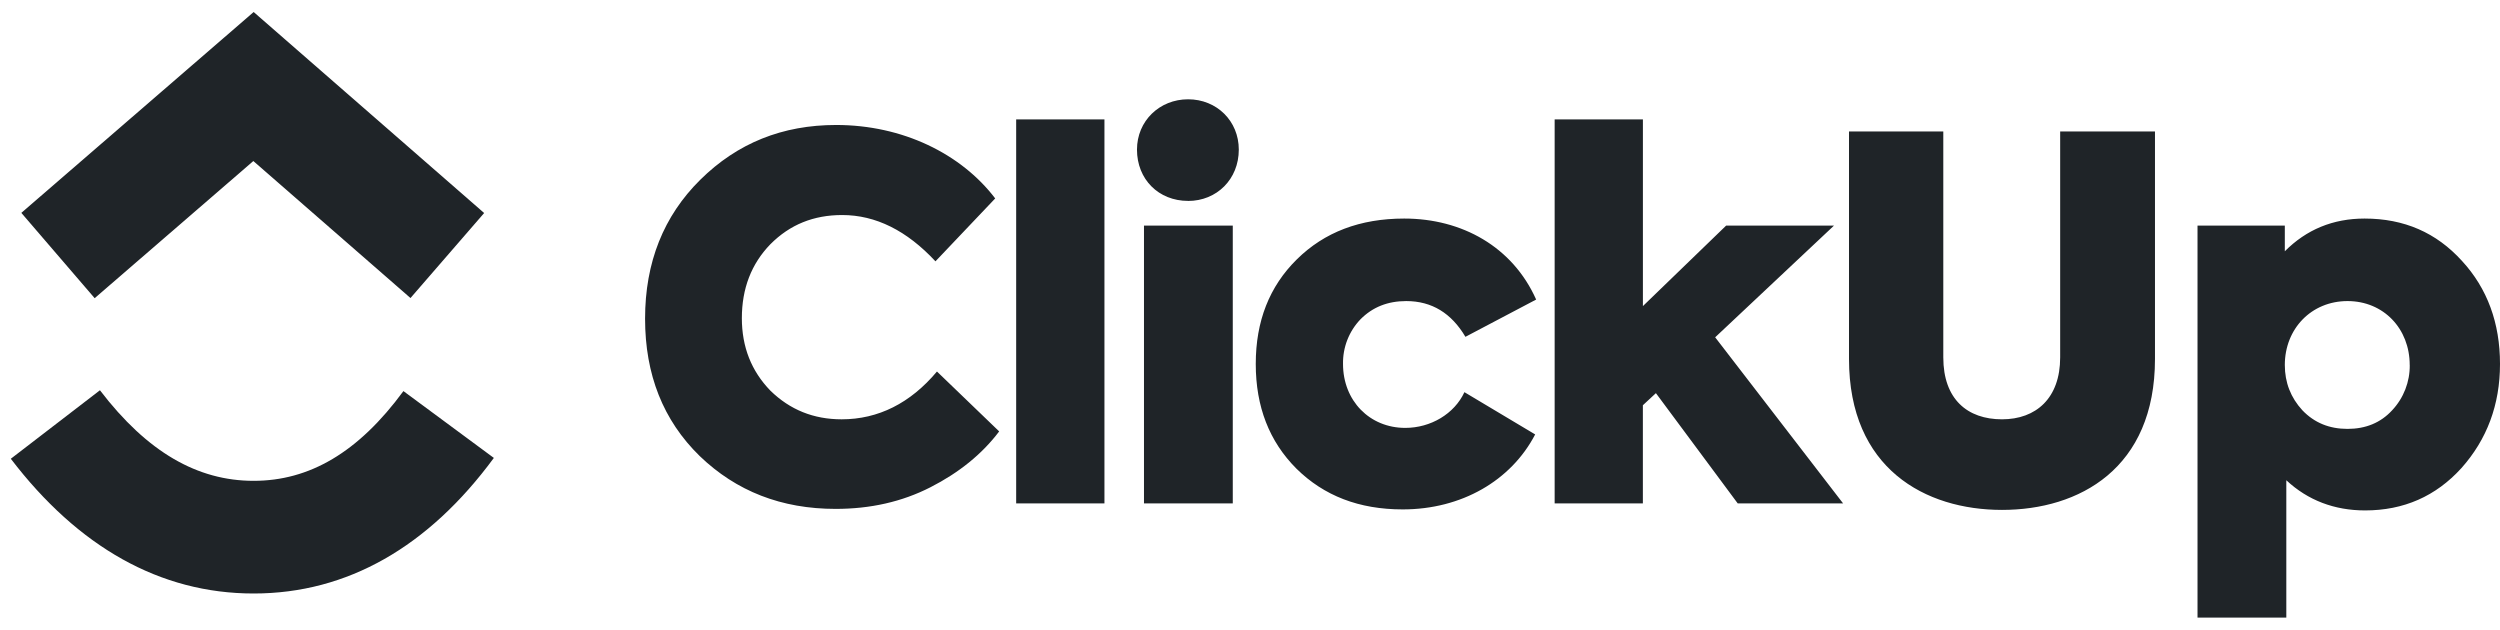
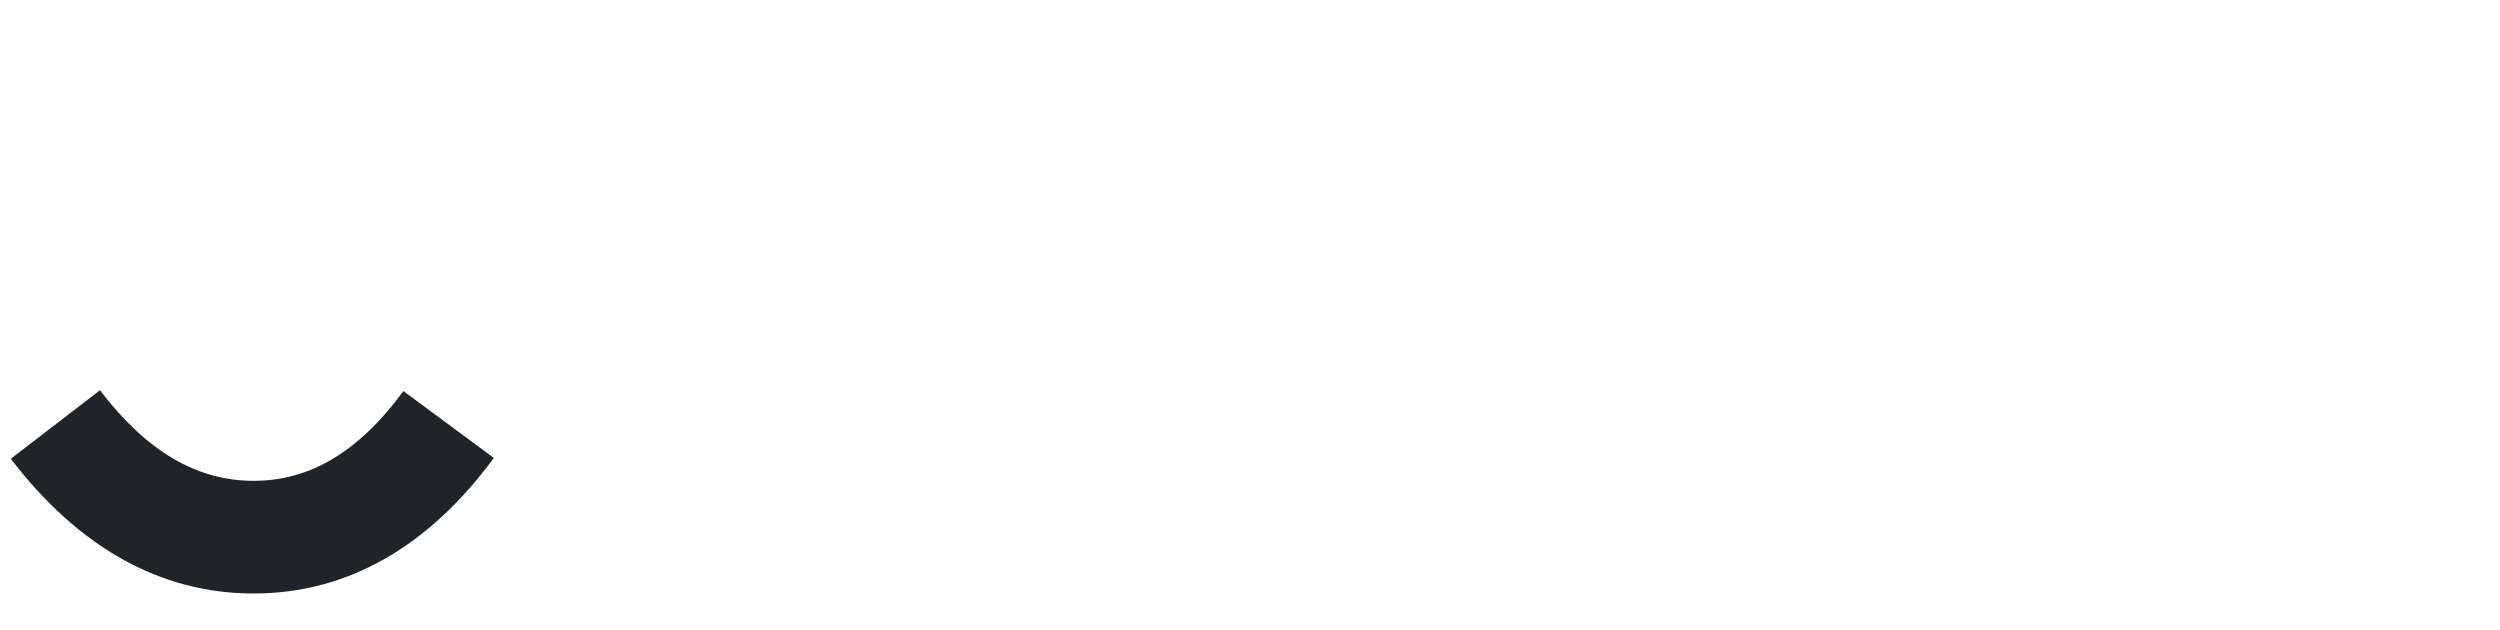
<svg xmlns="http://www.w3.org/2000/svg" width="135" height="34" viewBox="0 0 135 34" fill="none">
  <path d="M0.584 24.773L5.397 21.074C7.954 24.422 10.671 25.965 13.695 25.965C16.703 25.965 19.344 24.441 21.785 21.119L26.668 24.728C23.144 29.518 18.765 32.049 13.695 32.049C8.642 32.049 4.221 29.535 0.584 24.773Z" fill="#1F2428" />
-   <path d="M13.68 8.696L5.112 16.102L1.152 11.495L13.698 0.649L26.144 11.503L22.166 16.094L13.68 8.696Z" fill="#1F2428" />
-   <path d="M45.126 27.48C42.2 27.48 39.762 26.529 37.785 24.627C35.808 22.698 34.834 20.226 34.834 17.209C34.834 14.167 35.835 11.666 37.812 9.71C39.817 7.726 42.255 6.749 45.154 6.749C48.73 6.749 51.898 8.296 53.741 10.715L50.515 14.112C48.97 12.453 47.291 11.612 45.477 11.612C43.933 11.612 42.659 12.127 41.602 13.187C40.573 14.248 40.06 15.58 40.06 17.182C40.06 18.732 40.573 20.035 41.602 21.096C42.659 22.128 43.933 22.643 45.449 22.643C47.426 22.643 49.16 21.773 50.596 20.062L53.955 23.296C53.034 24.519 51.788 25.525 50.244 26.312C48.7 27.101 46.993 27.48 45.123 27.48H45.126ZM59.64 6.449V27.182H54.873V6.449H59.64ZM64.158 10.849C62.561 10.849 61.397 9.681 61.397 8.079C61.397 6.53 62.615 5.362 64.158 5.362C65.702 5.362 66.895 6.53 66.895 8.079C66.895 9.681 65.702 10.851 64.158 10.851V10.849ZM66.57 12.181V27.182H61.775V12.181H66.57ZM75.747 27.508C73.39 27.508 71.494 26.774 70.006 25.306C68.543 23.84 67.811 21.964 67.811 19.654C67.811 17.345 68.543 15.471 70.032 14.003C71.522 12.534 73.445 11.802 75.828 11.802C78.943 11.802 81.68 13.323 82.952 16.176L79.133 18.188C78.375 16.91 77.318 16.258 75.937 16.258C74.935 16.258 74.122 16.584 73.471 17.237C73.162 17.558 72.919 17.936 72.757 18.351C72.594 18.766 72.515 19.209 72.523 19.654C72.523 21.637 73.958 23.106 75.883 23.106C77.263 23.106 78.537 22.345 79.079 21.177L82.899 23.459C81.597 25.959 78.917 27.508 75.747 27.508ZM99.526 27.182H93.836L89.419 21.23L88.715 21.883V27.182H83.951V6.449H88.717V16.529L93.213 12.181H99.037L92.619 18.214L99.526 27.182ZM99.846 19.383V7.1H104.938V19.301C104.938 21.556 106.238 22.643 108.108 22.643C109.949 22.643 111.249 21.502 111.249 19.301V7.1H116.369V19.383C116.369 25.306 112.278 27.535 108.108 27.535C103.963 27.535 99.846 25.306 99.846 19.383ZM127.686 11.802C129.827 11.802 131.561 12.563 132.942 14.084C134.322 15.578 135 17.454 135 19.654C135 21.857 134.296 23.73 132.915 25.279C131.533 26.8 129.8 27.563 127.714 27.563C126.061 27.563 124.625 27.019 123.461 25.933V33.35H118.666V12.181H123.38V13.569C124.544 12.399 125.98 11.802 127.686 11.802ZM130.124 19.709C130.124 17.752 128.717 16.258 126.766 16.258C124.815 16.258 123.38 17.752 123.38 19.709C123.38 20.66 123.703 21.475 124.328 22.155C124.977 22.834 125.79 23.16 126.766 23.16C127.74 23.16 128.553 22.834 129.176 22.155C129.797 21.494 130.138 20.617 130.126 19.709H130.124Z" fill="#1F2428" />
</svg>